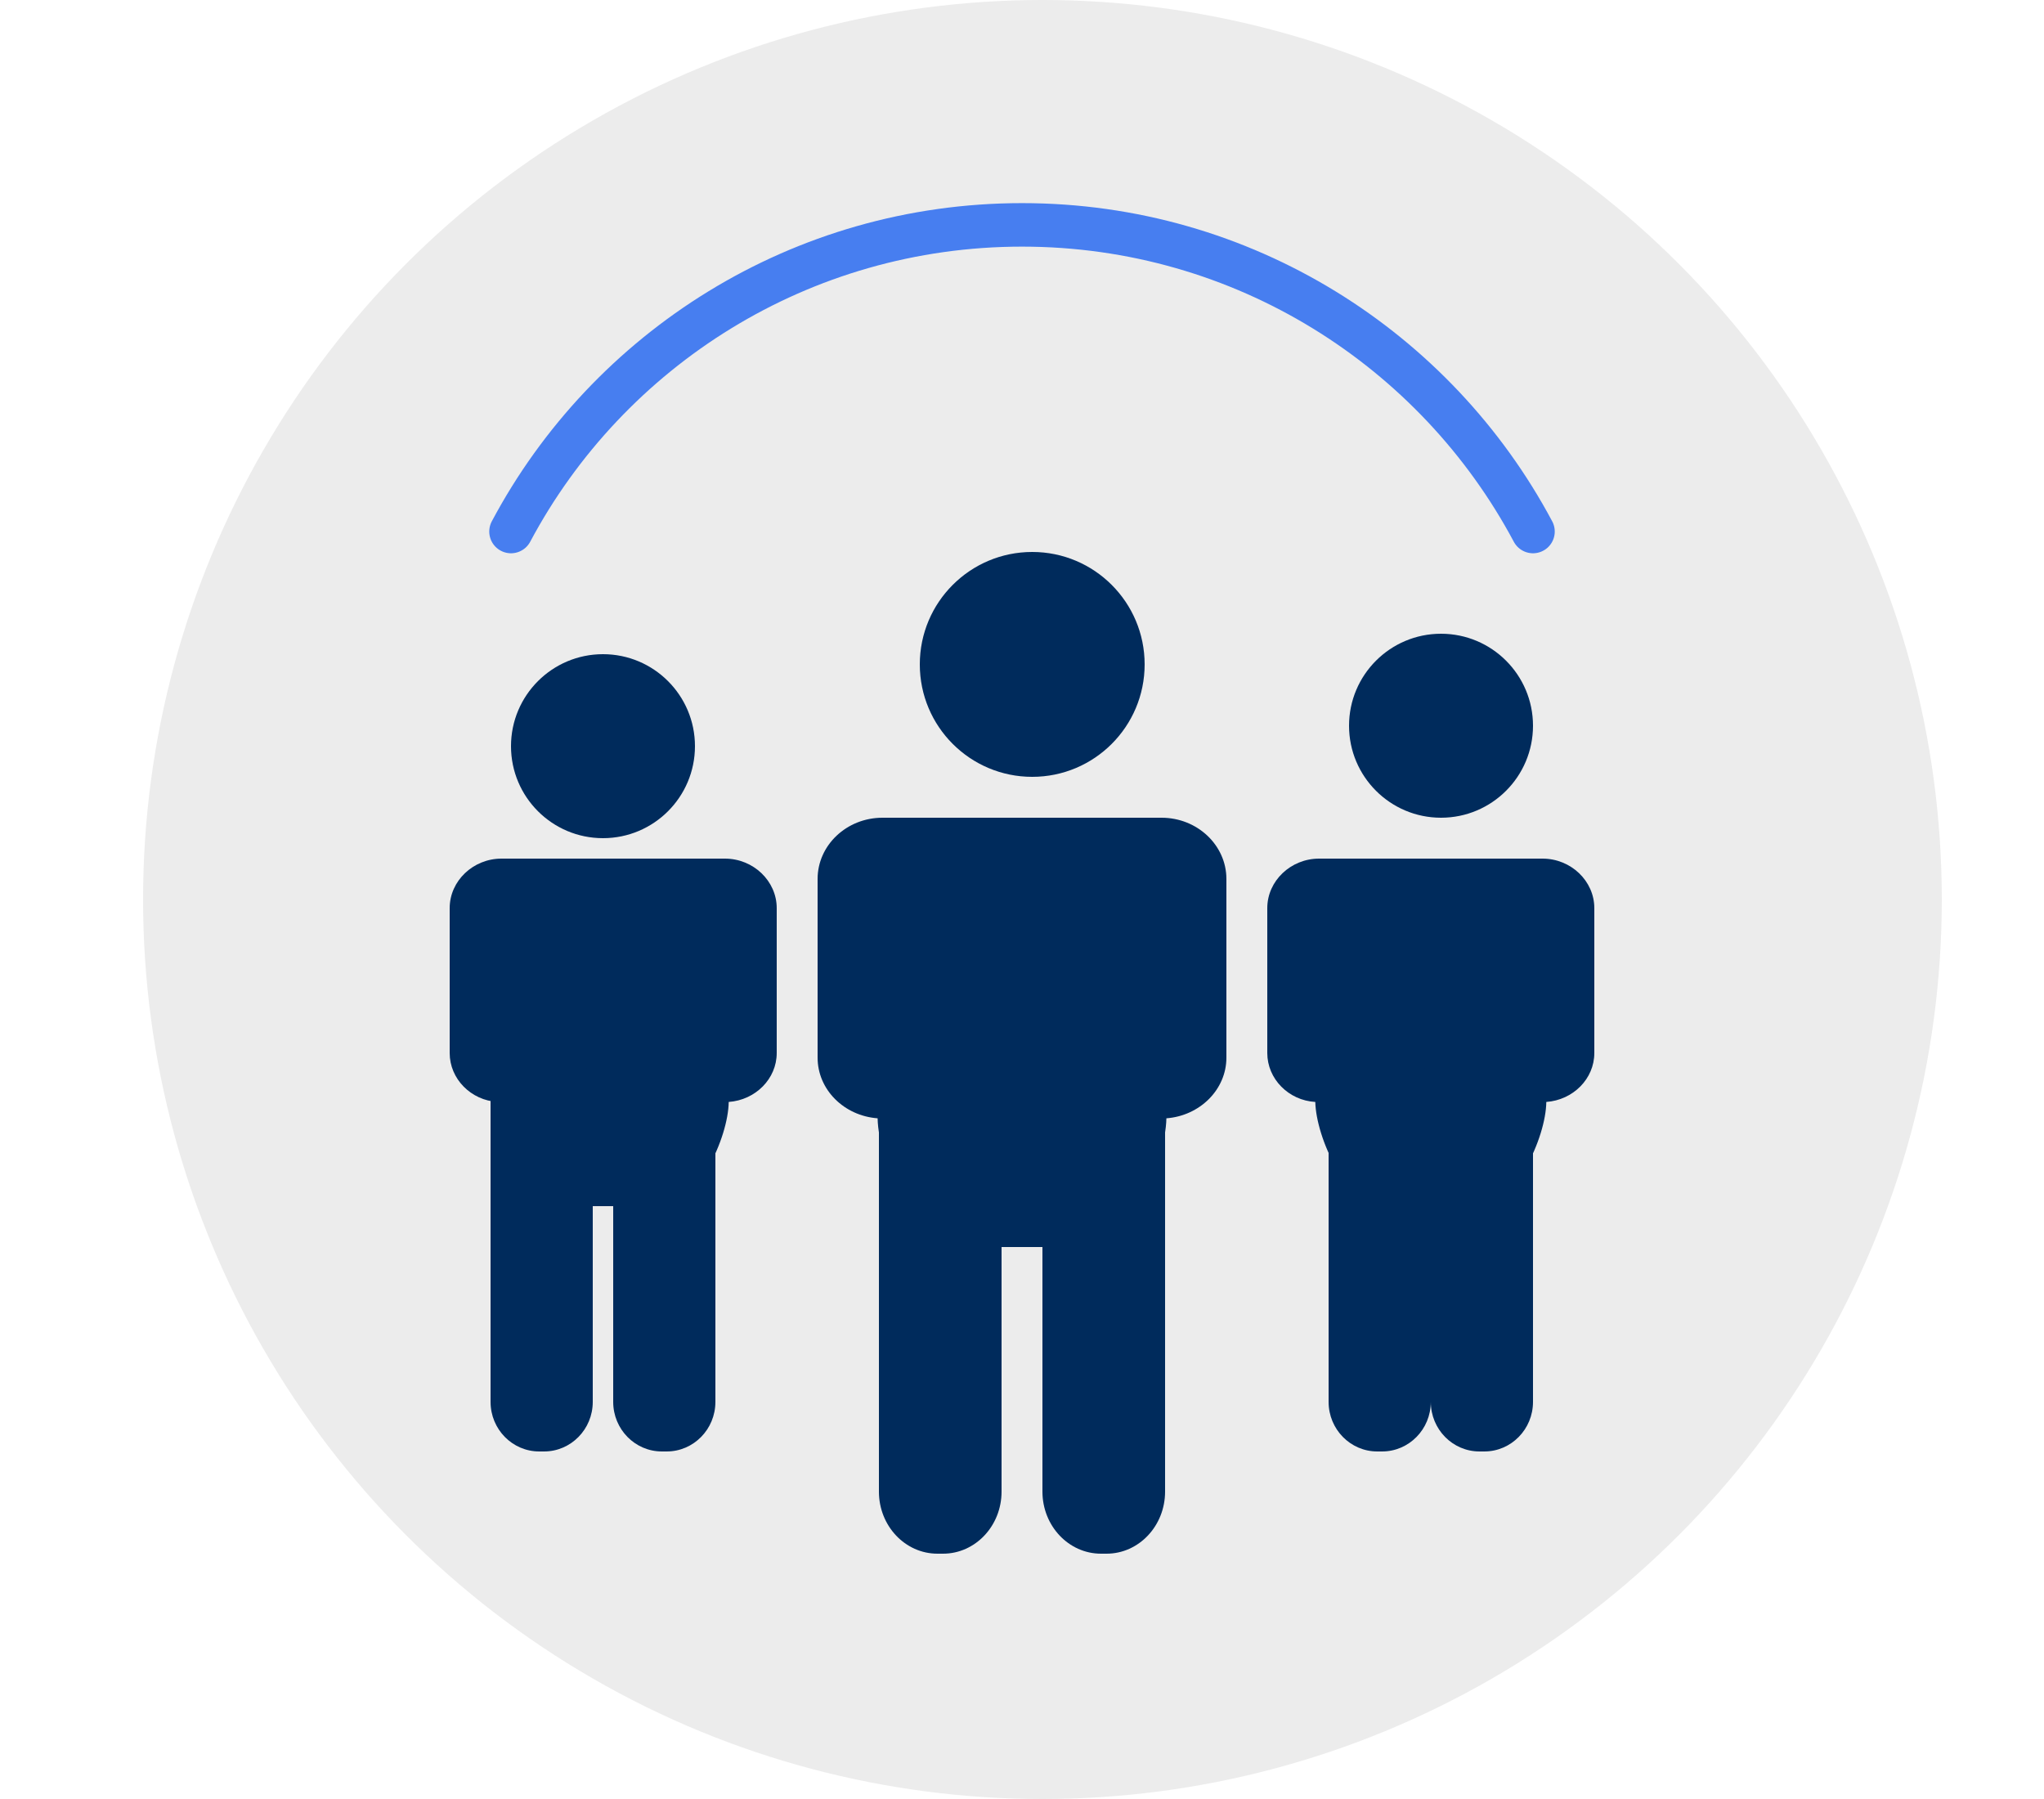
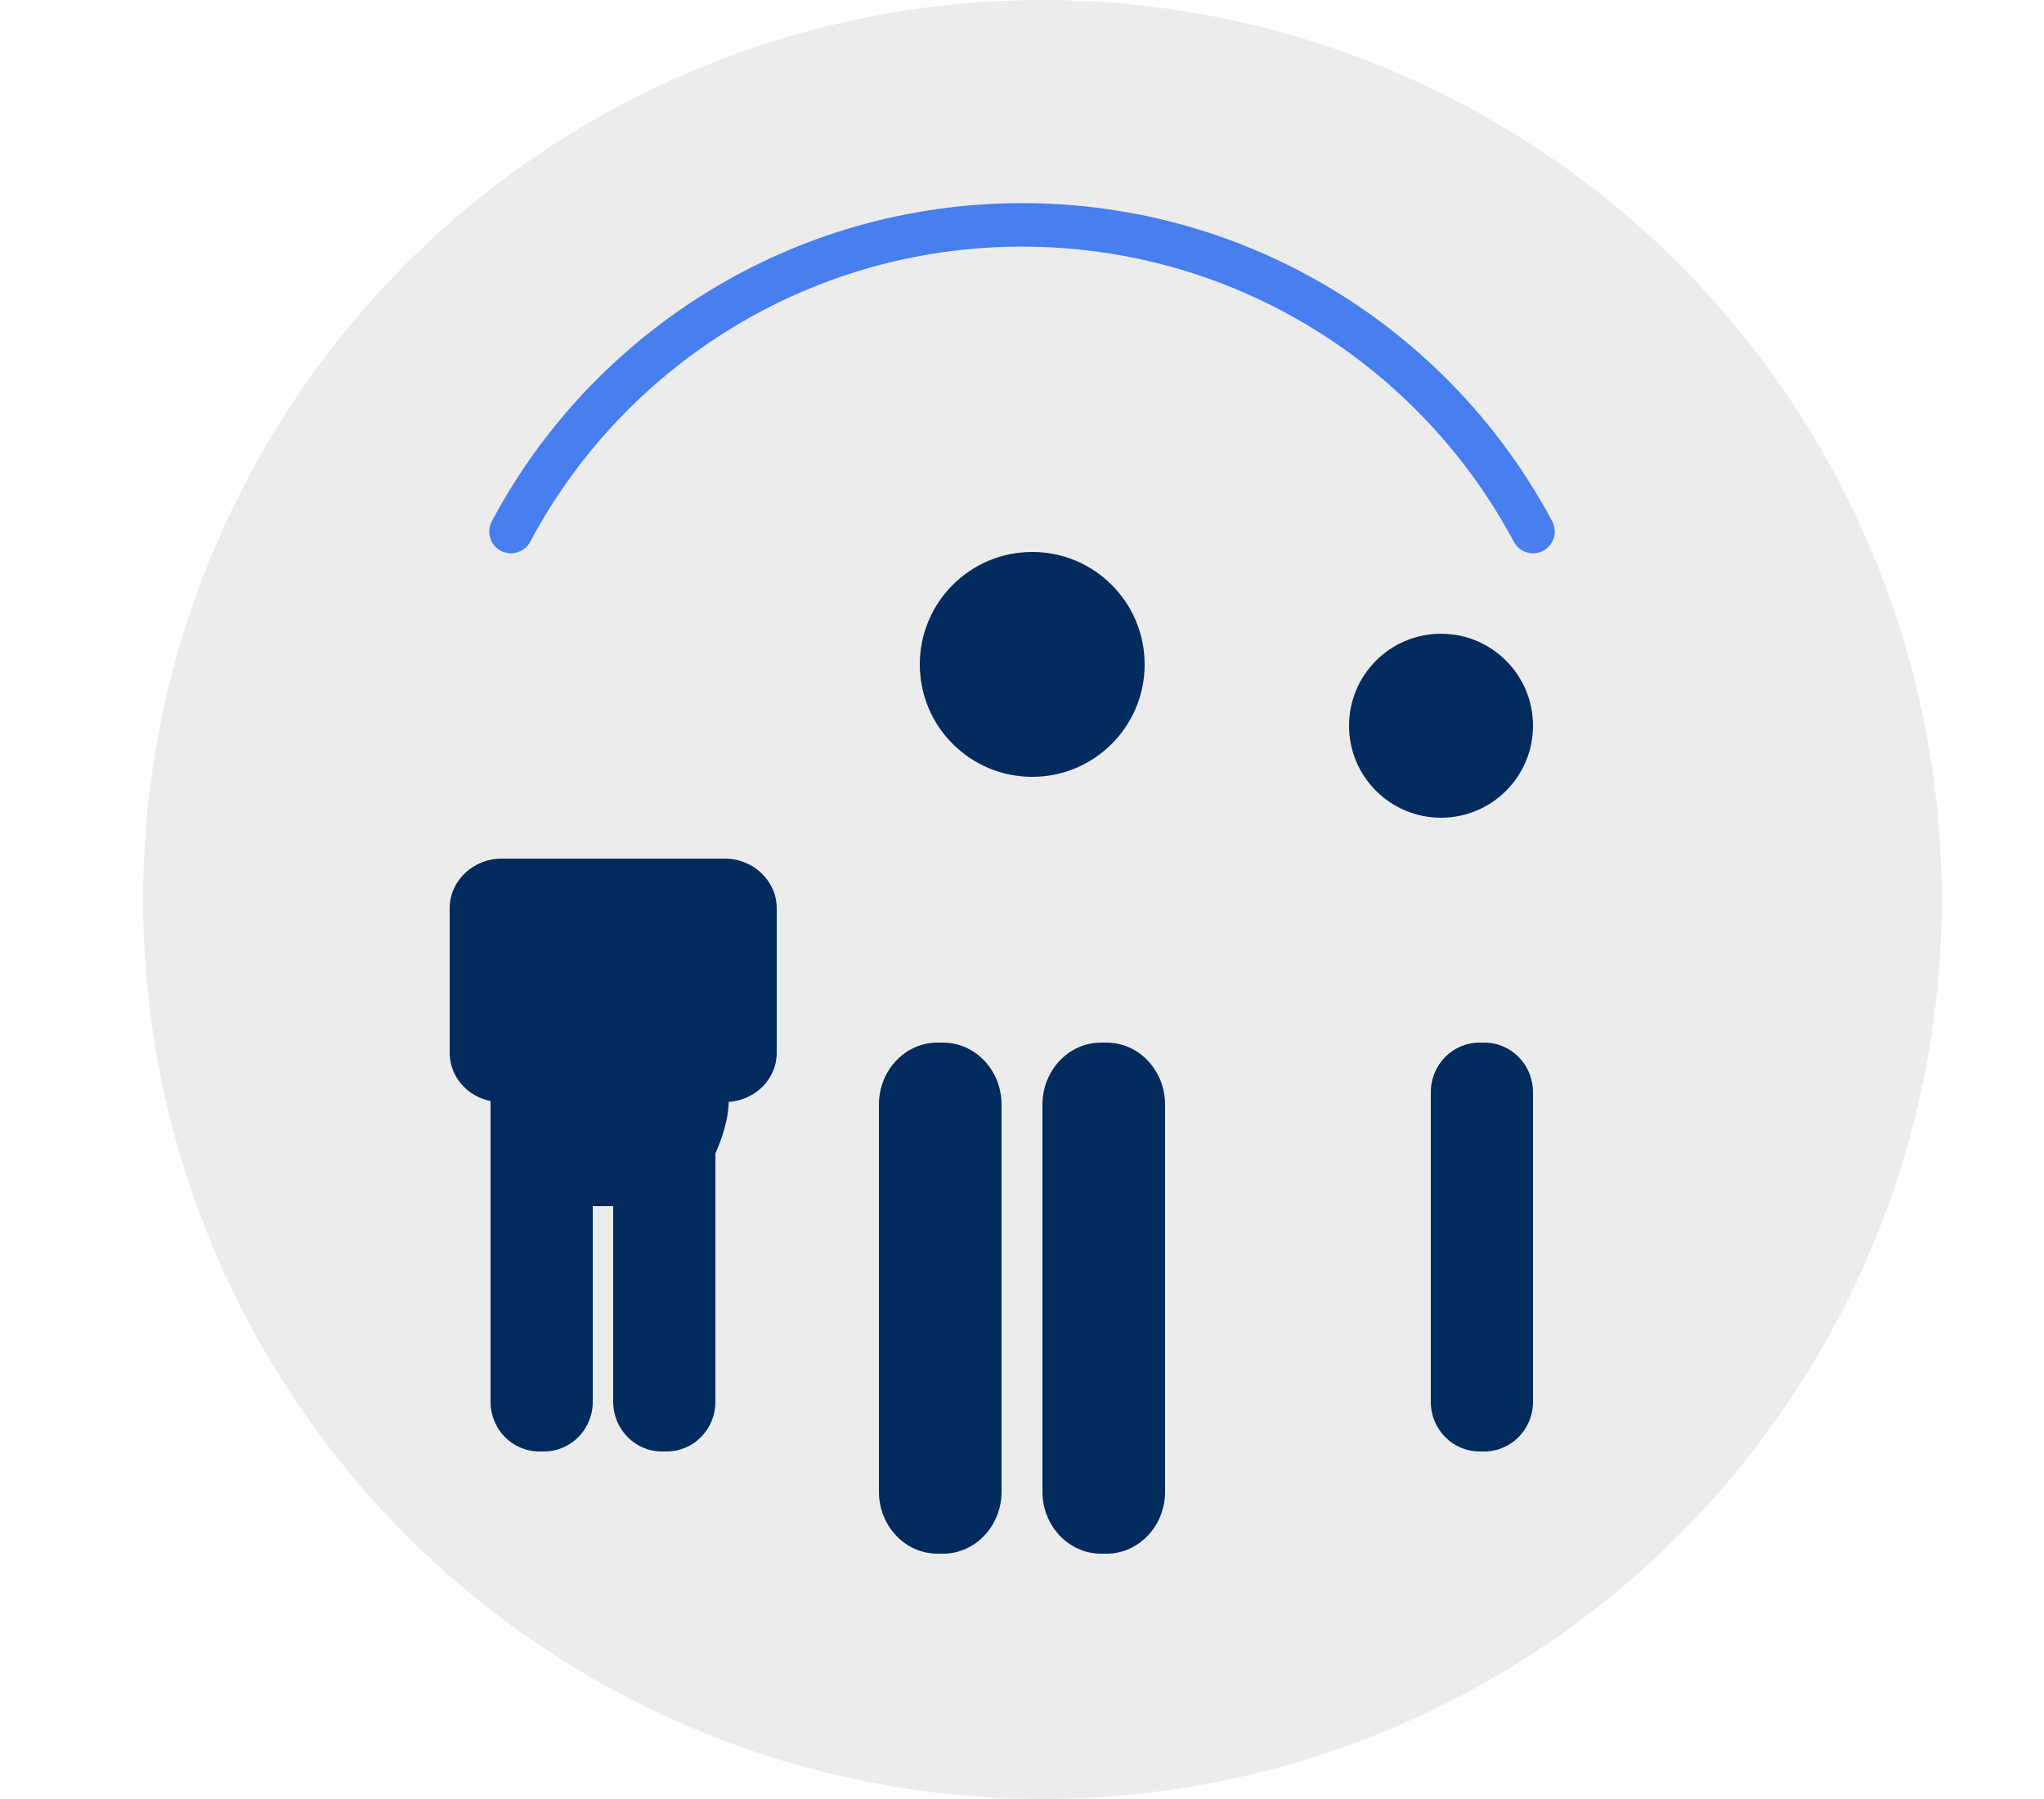
<svg xmlns="http://www.w3.org/2000/svg" width="100px" height="88px" viewBox="0 0 100 88" version="1.1">
  <title>One Team 2</title>
  <g id="One-Team" stroke="none" stroke-width="1" fill="none" fill-rule="evenodd">
    <rect fill="#FFFFFF" x="0" y="0" width="100" height="88" />
    <circle id="Oval" fill="#ECECEC" cx="51" cy="44" r="44" />
    <g id="Our-people" transform="translate(22, 11)">
-       <path d="M12,25.5 C12,27.985 9.985,30 7.5,30 C5.015,30 3,27.985 3,25.5 C3,23.015 5.015,21 7.5,21 C9.985,21 12,23.015 12,25.5 Z" id="Path" fill="#002B5C" fill-rule="nonzero" />
      <path d="M13.474,31 L2.536,31 C1.15,31 0,32.089 0,33.422 L0,40.509 C0,41.776 1.042,42.828 2.349,42.903 C2.388,44.658 3.892,48 5.73,48 L10.27,48 C12.118,48 13.631,44.649 13.651,42.903 C14.958,42.809 16,41.776 16,40.509 L16,33.422 C16,32.098 14.86,31 13.464,31 L13.474,31 Z" id="Path" fill="#002B5C" fill-rule="nonzero" />
      <path d="M4.617,40 C5.933,40 7,41.086 7,42.426 L7,57.574 C7,58.914 5.933,60 4.617,60 L4.383,60 C3.067,60 2,58.914 2,57.574 L2,42.426 C2,41.086 3.067,40 4.383,40 L4.617,40 Z" id="Path" fill="#002B5C" fill-rule="nonzero" />
      <path d="M10.617,40 C11.933,40 13,41.086 13,42.426 L13,57.574 C13,58.914 11.933,60 10.617,60 L10.383,60 C9.067,60 8,58.914 8,57.574 L8,42.426 C8,41.086 9.067,40 10.383,40 L10.617,40 Z" id="Path" fill="#002B5C" fill-rule="nonzero" />
      <path d="M53,24.5 C53,26.985 50.985,29 48.5,29 C46.015,29 44,26.985 44,24.5 C44,22.015 46.015,20 48.5,20 C50.985,20 53,22.015 53,24.5 Z" id="Path" fill="#002B5C" fill-rule="nonzero" />
-       <path d="M53.474,31 L42.536,31 C41.15,31 40,32.089 40,33.422 L40,40.509 C40,41.776 41.042,42.828 42.349,42.903 C42.388,44.658 43.892,48 45.73,48 L50.27,48 C52.118,48 53.632,44.649 53.651,42.903 C54.958,42.809 56,41.776 56,40.509 L56,33.422 C56,32.098 54.86,31 53.464,31 L53.474,31 Z" id="Path" fill="#002B5C" fill-rule="nonzero" />
-       <path d="M45.617,40 C46.933,40 48,41.086 48,42.426 L48,57.574 C48,58.914 46.933,60 45.617,60 L45.383,60 C44.067,60 43,58.914 43,57.574 L43,42.426 C43,41.086 44.067,40 45.383,40 L45.617,40 Z" id="Path" fill="#002B5C" fill-rule="nonzero" />
      <path d="M50.617,40 C51.933,40 53,41.086 53,42.426 L53,57.574 C53,58.914 51.933,60 50.617,60 L50.383,60 C49.067,60 48,58.914 48,57.574 L48,42.426 C48,41.086 49.067,40 50.383,40 L50.617,40 Z" id="Path" fill="#002B5C" fill-rule="nonzero" />
      <path d="M34,21.5 C34,24.538 31.538,27 28.5,27 C25.462,27 23,24.538 23,21.5 C23,18.462 25.462,16 28.5,16 C31.538,16 34,18.462 34,21.5 Z" id="Path" fill="#002B5C" fill-rule="nonzero" />
-       <path d="M34.836,29 L21.173,29 C19.424,29 18,30.343 18,31.995 L18,40.736 C18,42.303 19.295,43.582 20.936,43.703 C20.976,45.867 22.864,50 25.168,50 L30.832,50 C33.136,50 35.024,45.867 35.064,43.703 C36.695,43.582 38,42.303 38,40.736 L38,31.995 C38,30.343 36.576,29 34.827,29 L34.836,29 Z" id="Path" fill="#002B5C" fill-rule="nonzero" />
      <path d="M24.136,40 C25.718,40 27,41.36 27,43.036 L27,61.964 C27,63.64 25.718,65 24.136,65 L23.864,65 C22.282,65 21,63.64 21,61.964 L21,43.036 C21,41.36 22.282,40 23.864,40 L24.136,40 Z" id="Path" fill="#002B5C" fill-rule="nonzero" />
      <path d="M32.136,40 C33.718,40 35,41.36 35,43.036 L35,61.964 C35,63.64 33.717,65 32.136,65 L31.864,65 C30.283,65 29,63.64 29,61.964 L29,43.036 C29,41.36 30.283,40 31.864,40 L32.136,40 Z" id="Path" fill="#002B5C" fill-rule="nonzero" />
      <path d="M53,15 C48.245,6.082 38.833,0 28.005,0 C17.177,0 7.755,6.072 3,15" id="Path" stroke="#477EF0" stroke-width="2.128" stroke-linecap="round" />
    </g>
  </g>
</svg>